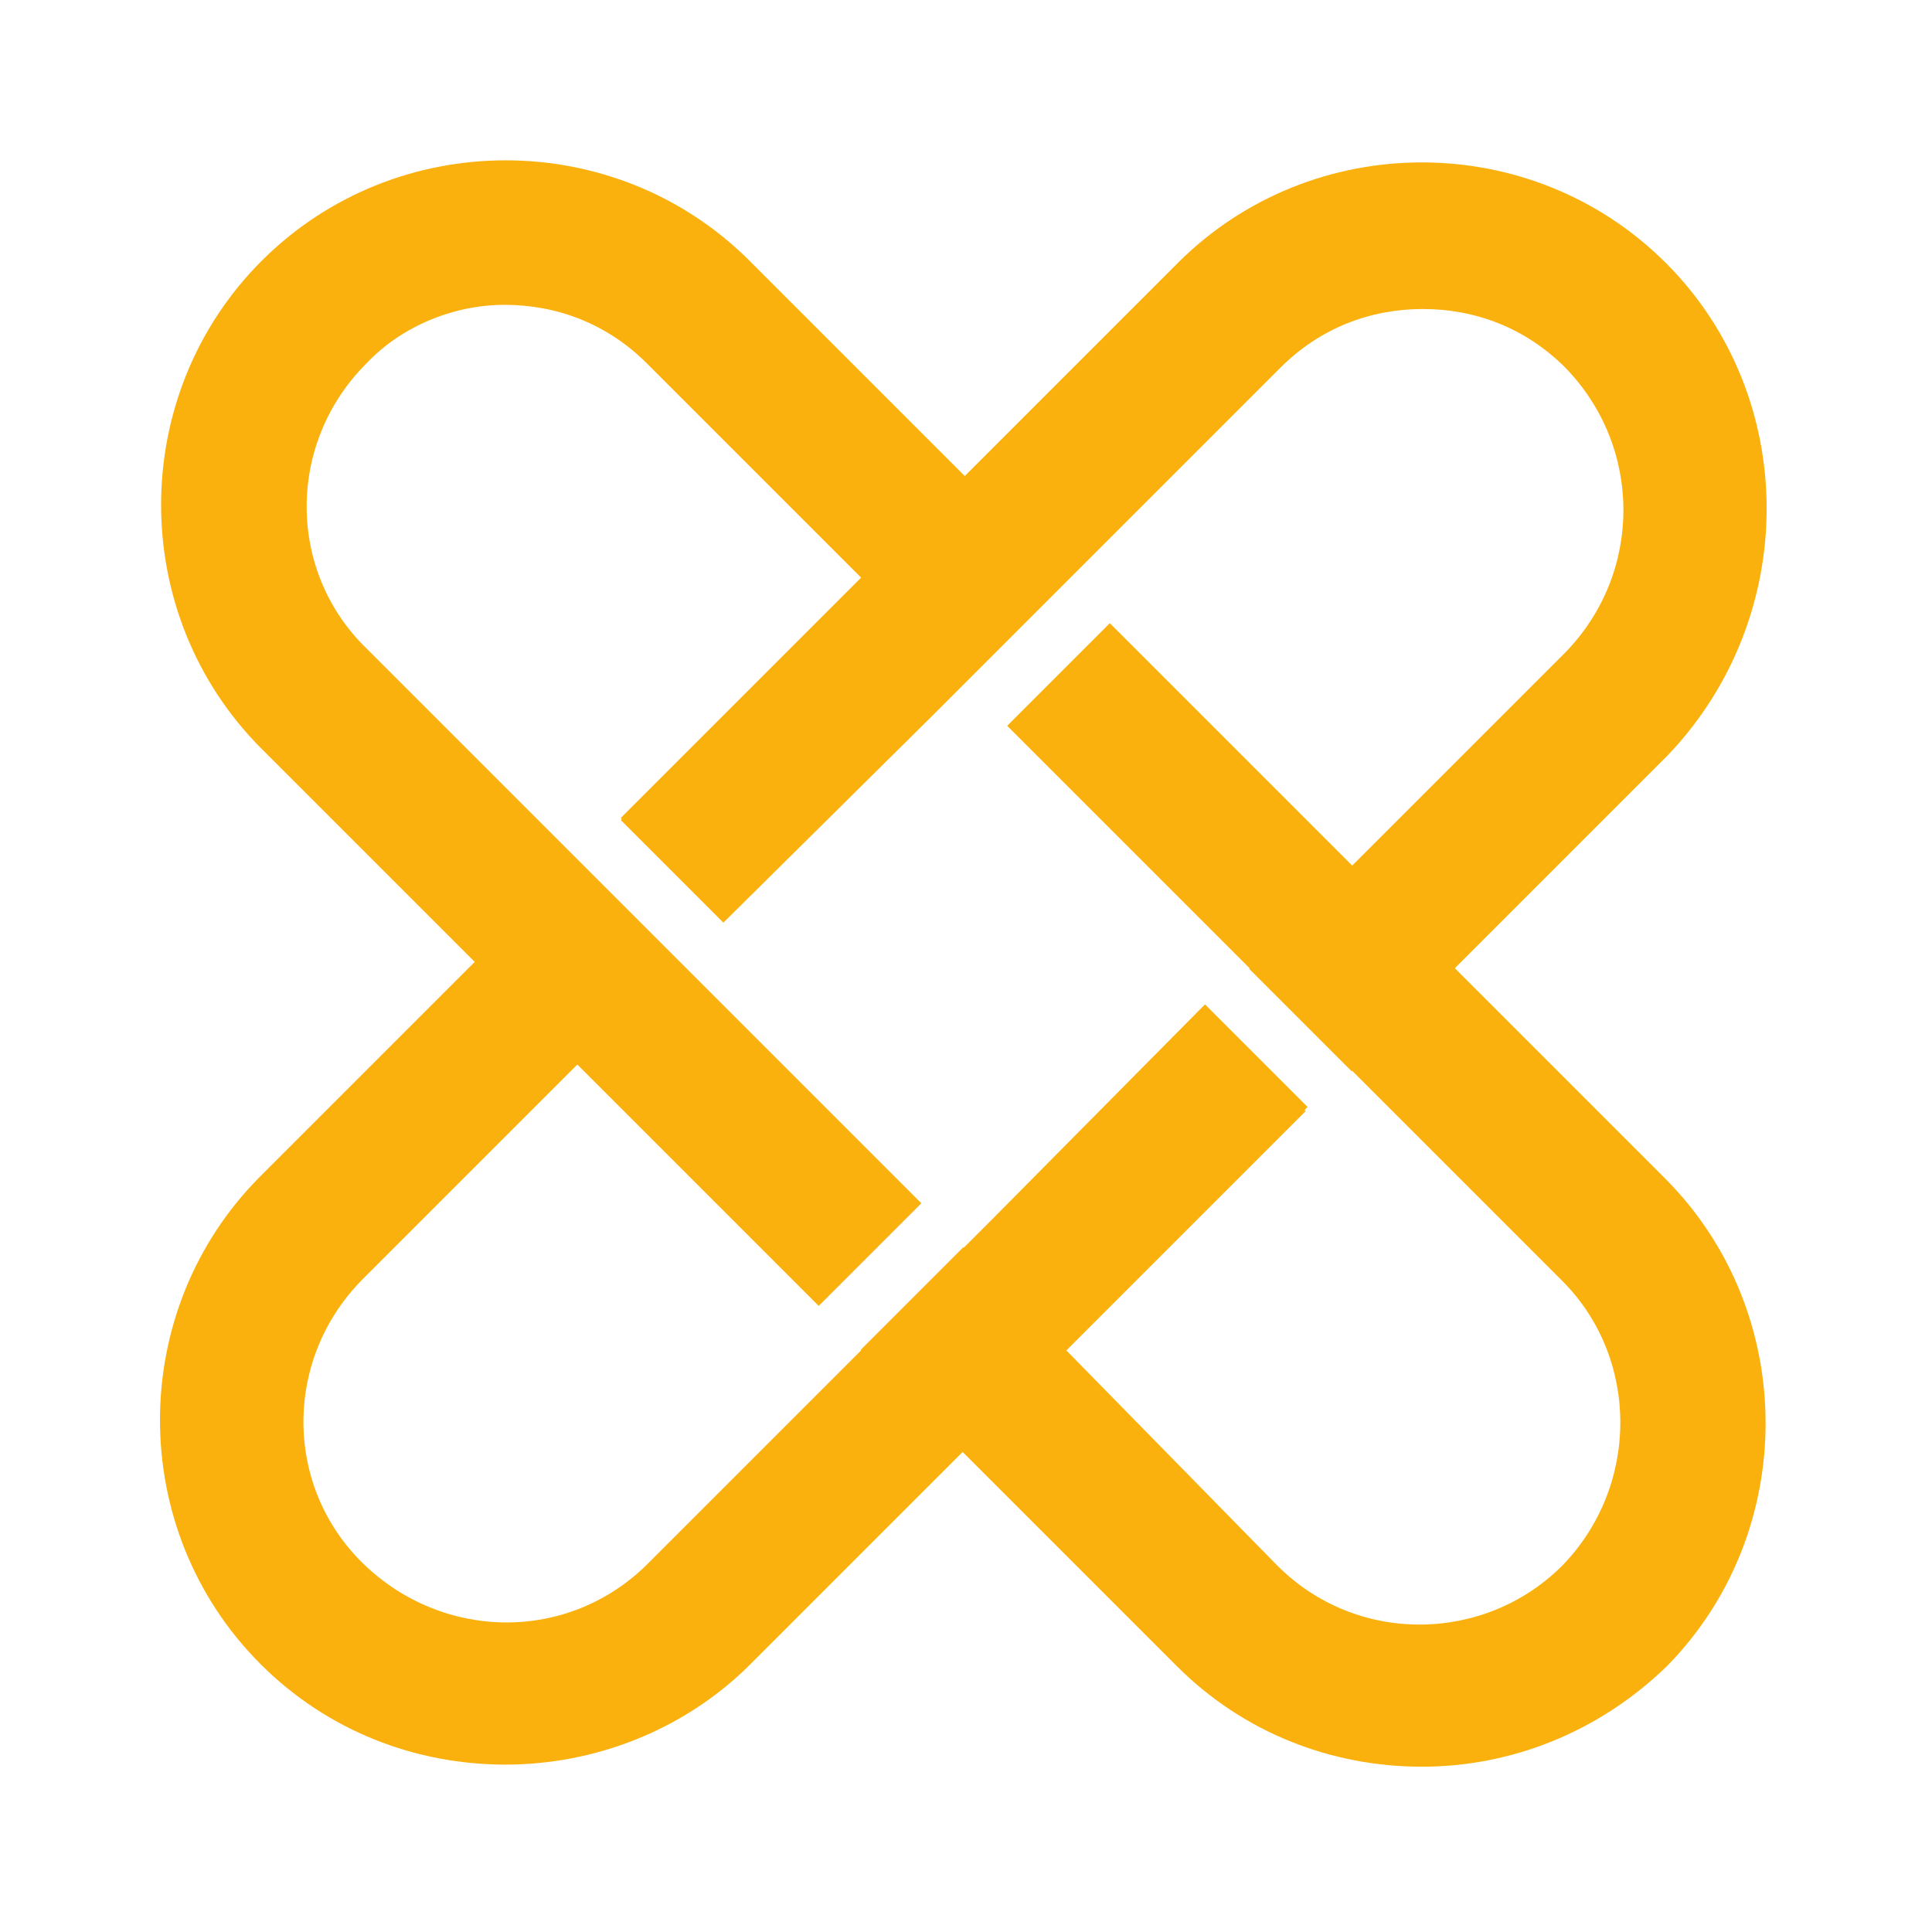
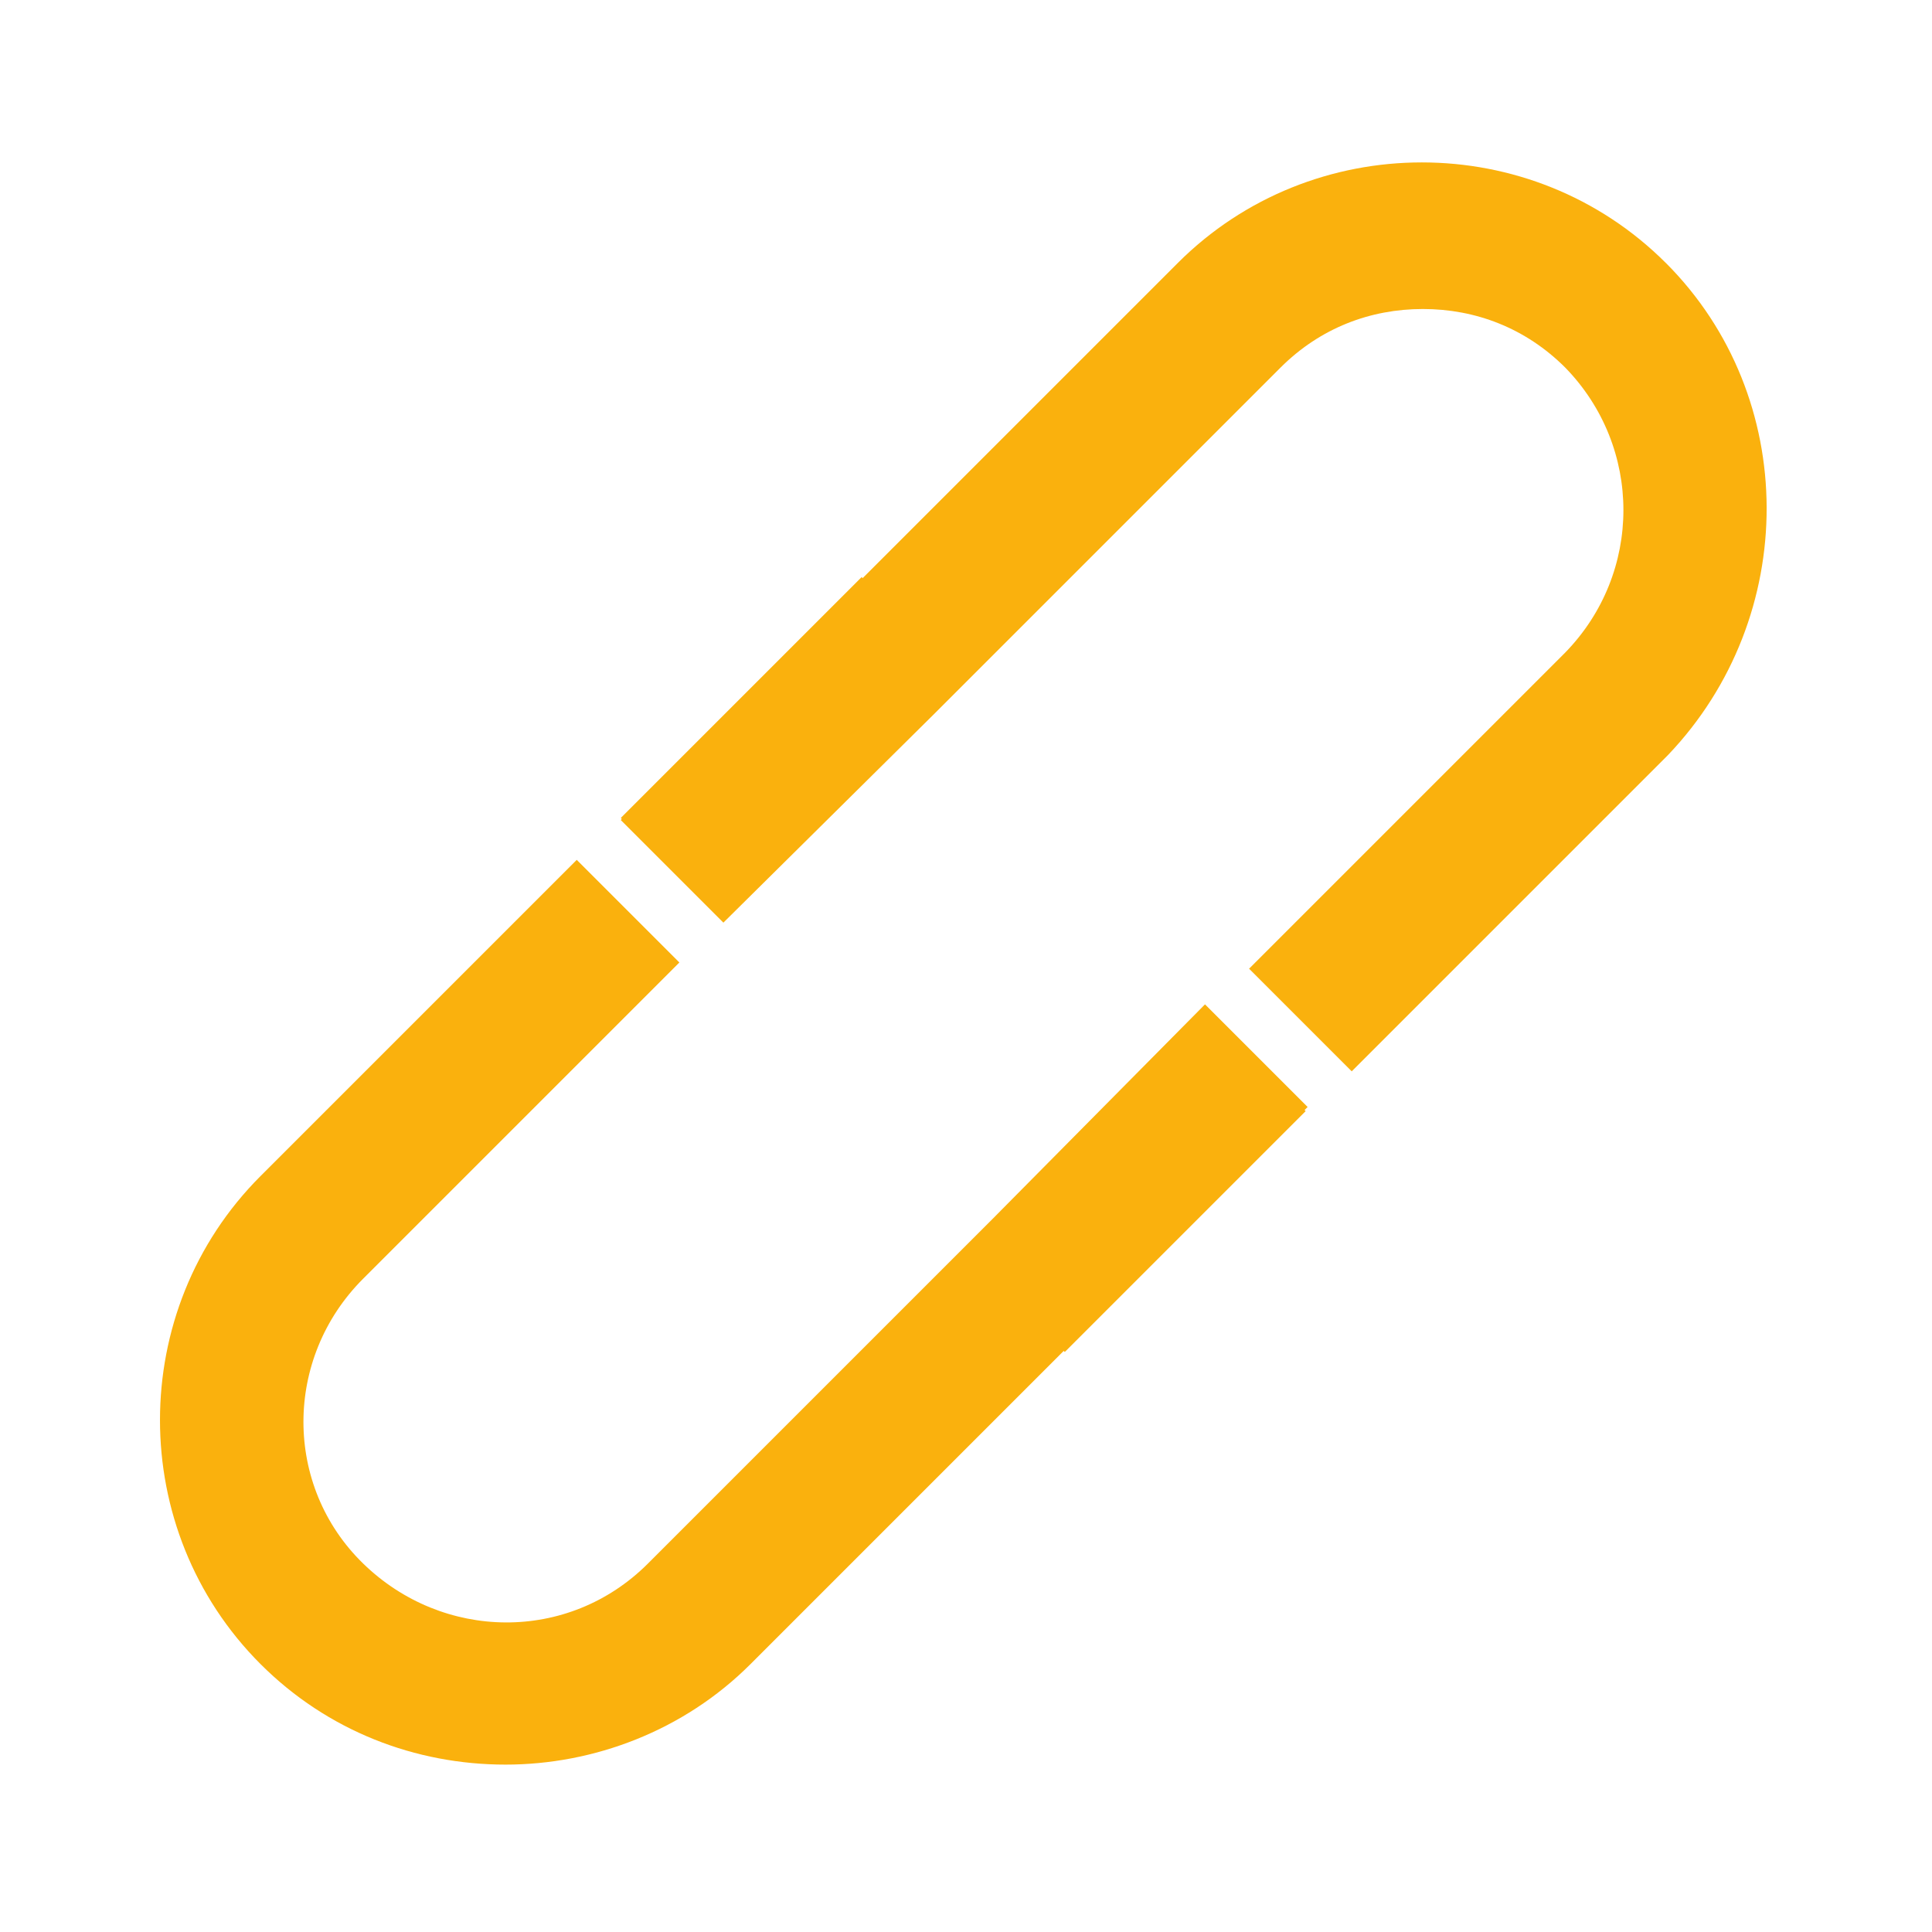
<svg xmlns="http://www.w3.org/2000/svg" width="50" height="50">
  <style type="text/css">
	.svg_logo_fill_studio{fill:#FAB10D;}</style>
  <g>
    <title>Pixyz logo shape</title>
    <g id="svg_9">
      <path id="svg_2" d="m25.767,31.466l-3.523,3.523l-0.976,0.976l0,0l-4.499,4.499c-2.06,2.06 -5.312,2.005 -7.371,0c-2.06,-2.005 -2.06,-5.312 0,-7.371l5.528,-5.528l2.656,-2.656l-2.656,-2.656l0,0l-2.656,2.656l-5.528,5.528c-3.469,3.469 -3.469,9.16 0,12.629c1.734,1.734 4.011,2.602 6.341,2.602c2.276,0 4.607,-0.867 6.341,-2.602l5.528,-5.528l2.656,-2.656l6.233,-6.233l-2.656,-2.656l-5.42,5.474zm17.344,-24.661c-3.469,-3.469 -9.16,-3.469 -12.629,0l-5.528,5.528l-2.656,2.656l-6.233,6.233l2.656,2.656l5.474,-5.42l0.759,-0.759l2.656,-2.656l5.528,-5.528c1.03,-1.03 2.331,-1.518 3.686,-1.518s2.656,0.488 3.686,1.518c2.005,2.06 2.005,5.312 0,7.371l-5.528,5.528l-2.656,2.656l2.656,2.656l0,0l2.656,-2.656l5.528,-5.528c3.415,-3.577 3.415,-9.268 -0.054,-12.737m-20.813,8.13l-6.233,6.233l2.656,2.656l5.474,-5.42l0.759,-0.759l-2.656,-2.71zm8.835,11.165l-5.366,5.366l-0.867,0.867l2.656,2.656l6.233,-6.233l-2.656,-2.656z" class="svg_logo_fill_studio" />
-       <path id="svg_3" d="m43.085,30.491l-14.363,-14.363l-2.656,2.656l5.312,5.312l0.867,0.867l0,0l2.656,2.656l0,0l0.976,0.976l4.553,4.553c2.005,2.005 2.005,5.312 0,7.371c-2.005,2.005 -5.312,2.06 -7.371,0l-5.474,-5.583l-2.656,-2.656l-2.656,2.656l8.184,8.184c1.734,1.734 4.011,2.602 6.341,2.602c2.276,0 4.553,-0.867 6.341,-2.602c3.415,-3.469 3.415,-9.16 -0.054,-12.629m-30.027,-22.602c1.355,0 2.656,0.488 3.686,1.518l8.184,8.184l2.656,-2.656l-8.184,-8.184c-3.469,-3.469 -9.16,-3.469 -12.629,0c-3.469,3.469 -3.469,9.16 0,12.629l8.184,8.184l6.233,6.233l2.656,-2.656l-5.42,-5.42l0,0l-0.759,-0.759l0,0l-2.656,-2.656l0,0l-1.084,-1.084l0,0l-4.444,-4.444c-2.06,-2.005 -2.06,-5.312 0,-7.371c0.921,-0.976 2.276,-1.518 3.577,-1.518" class="svg_logo_fill_studio" />
    </g>
  </g>
</svg>